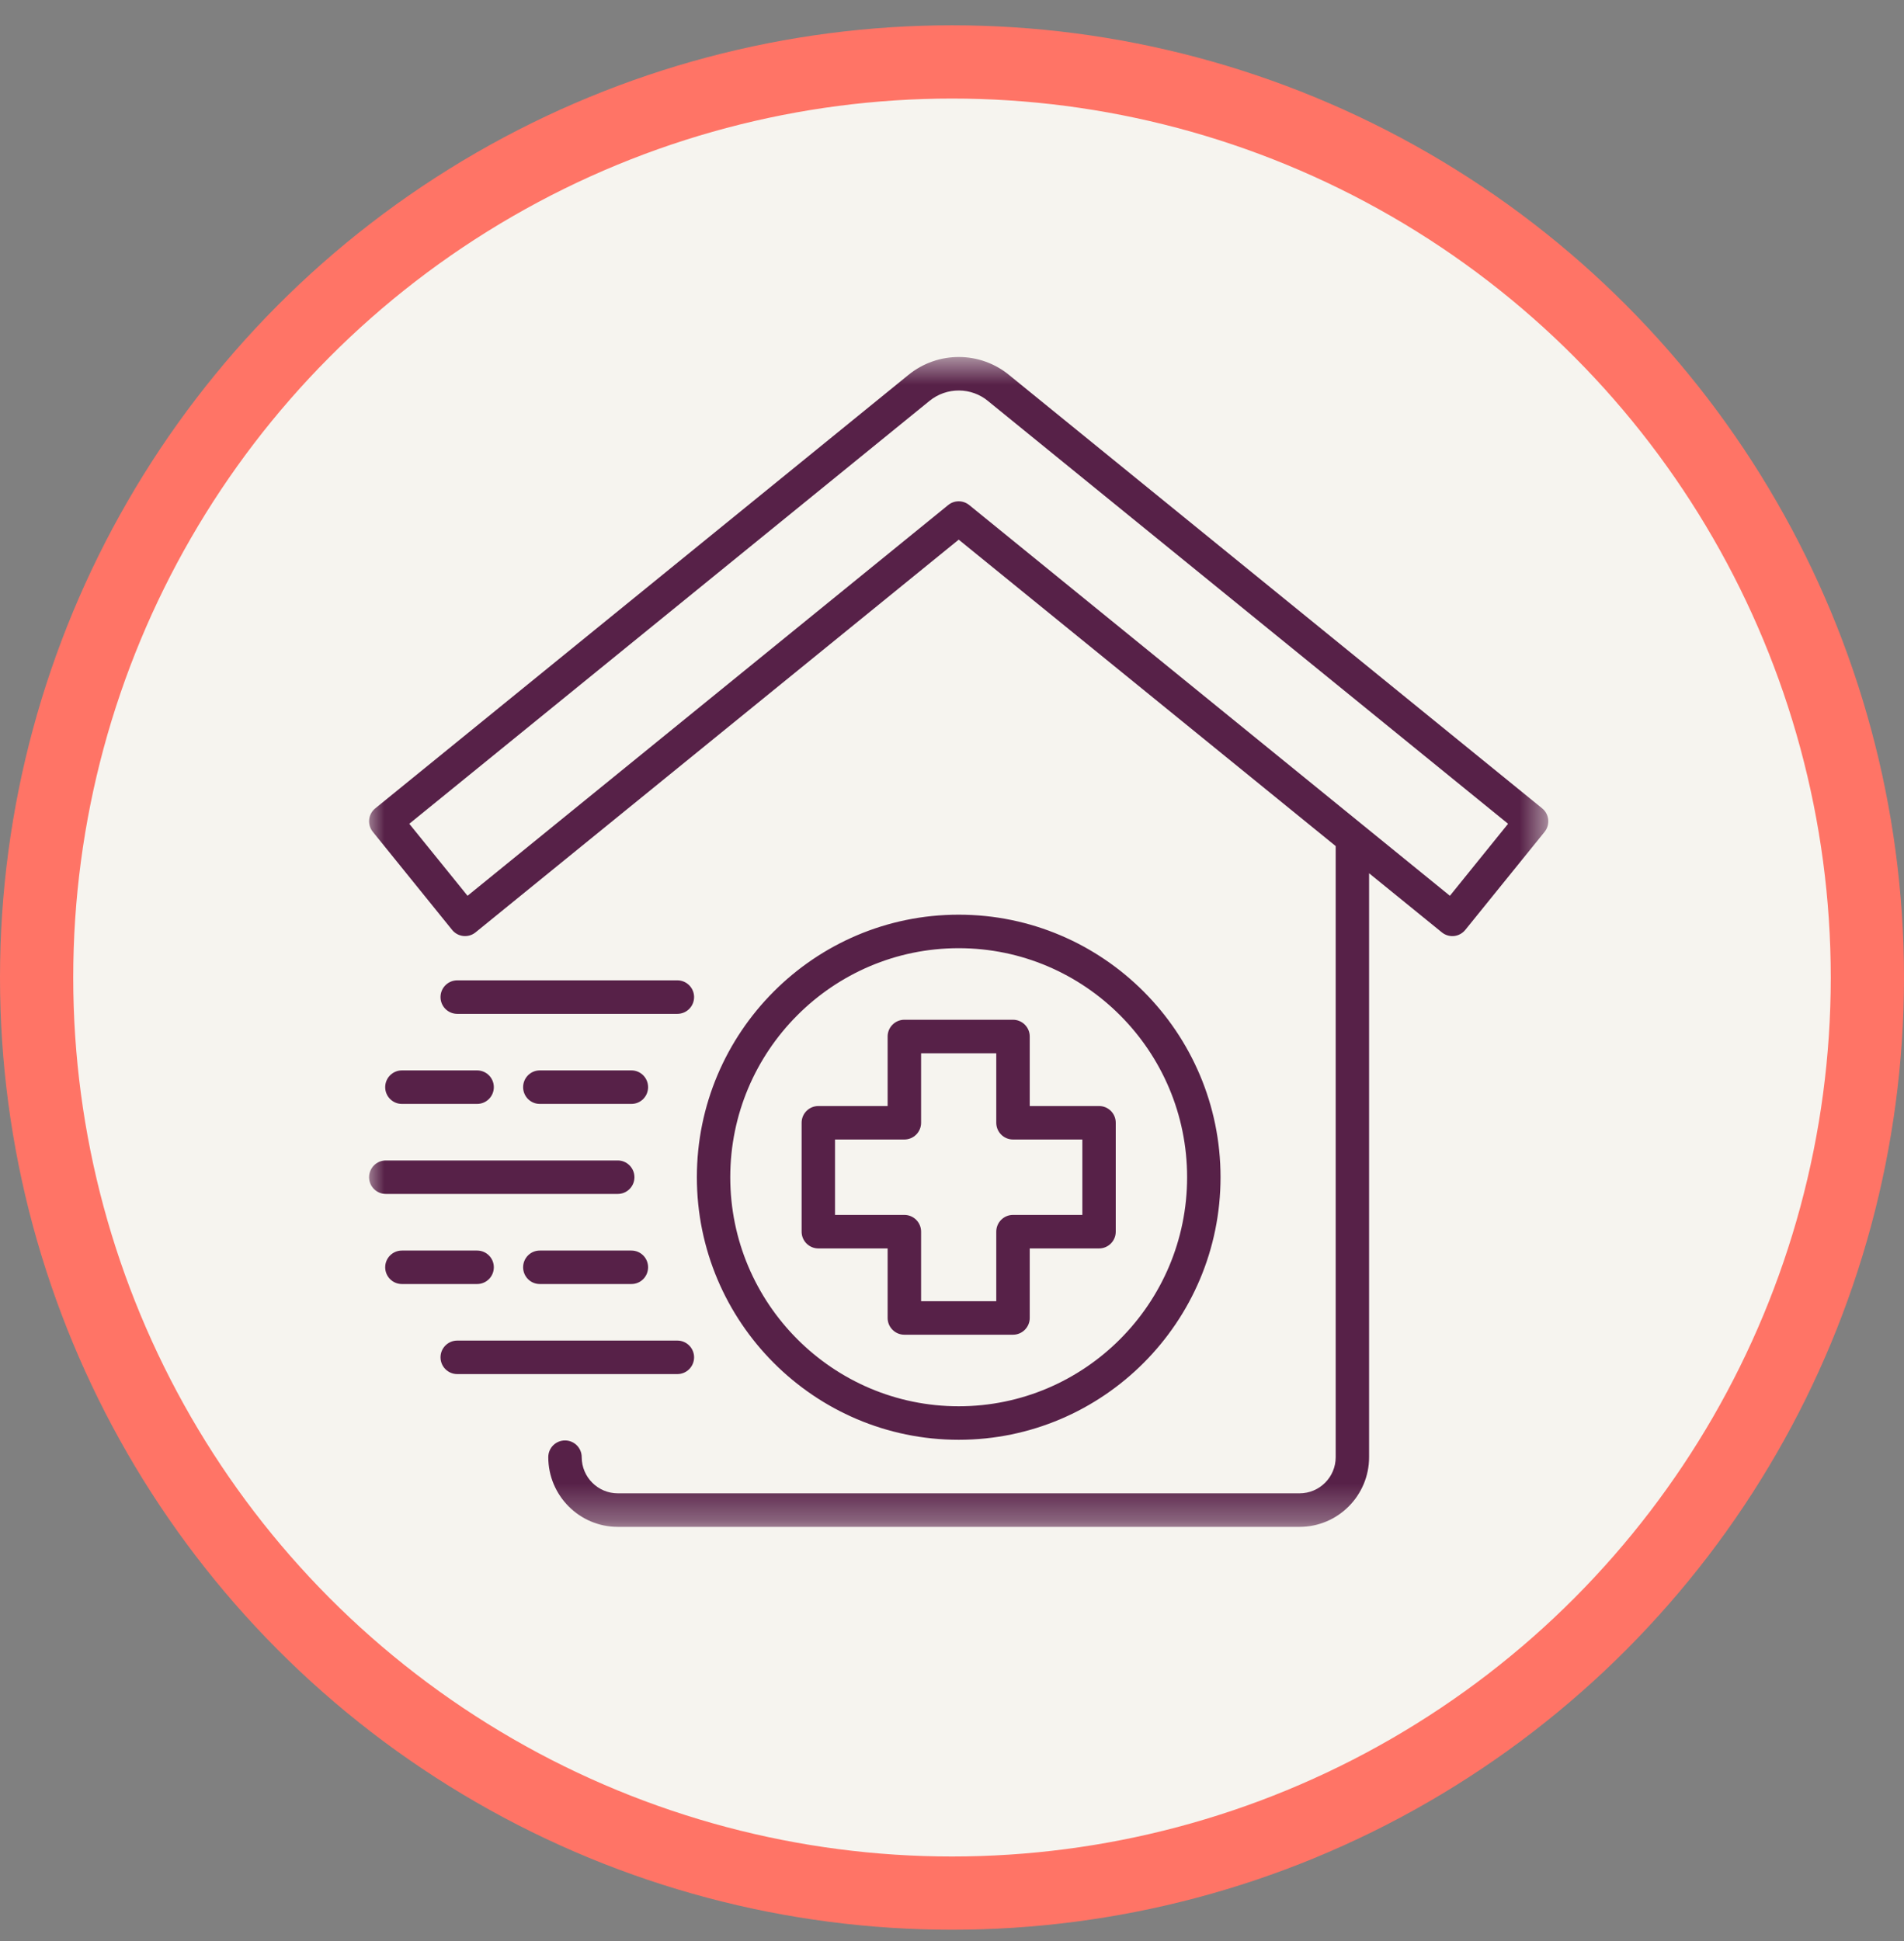
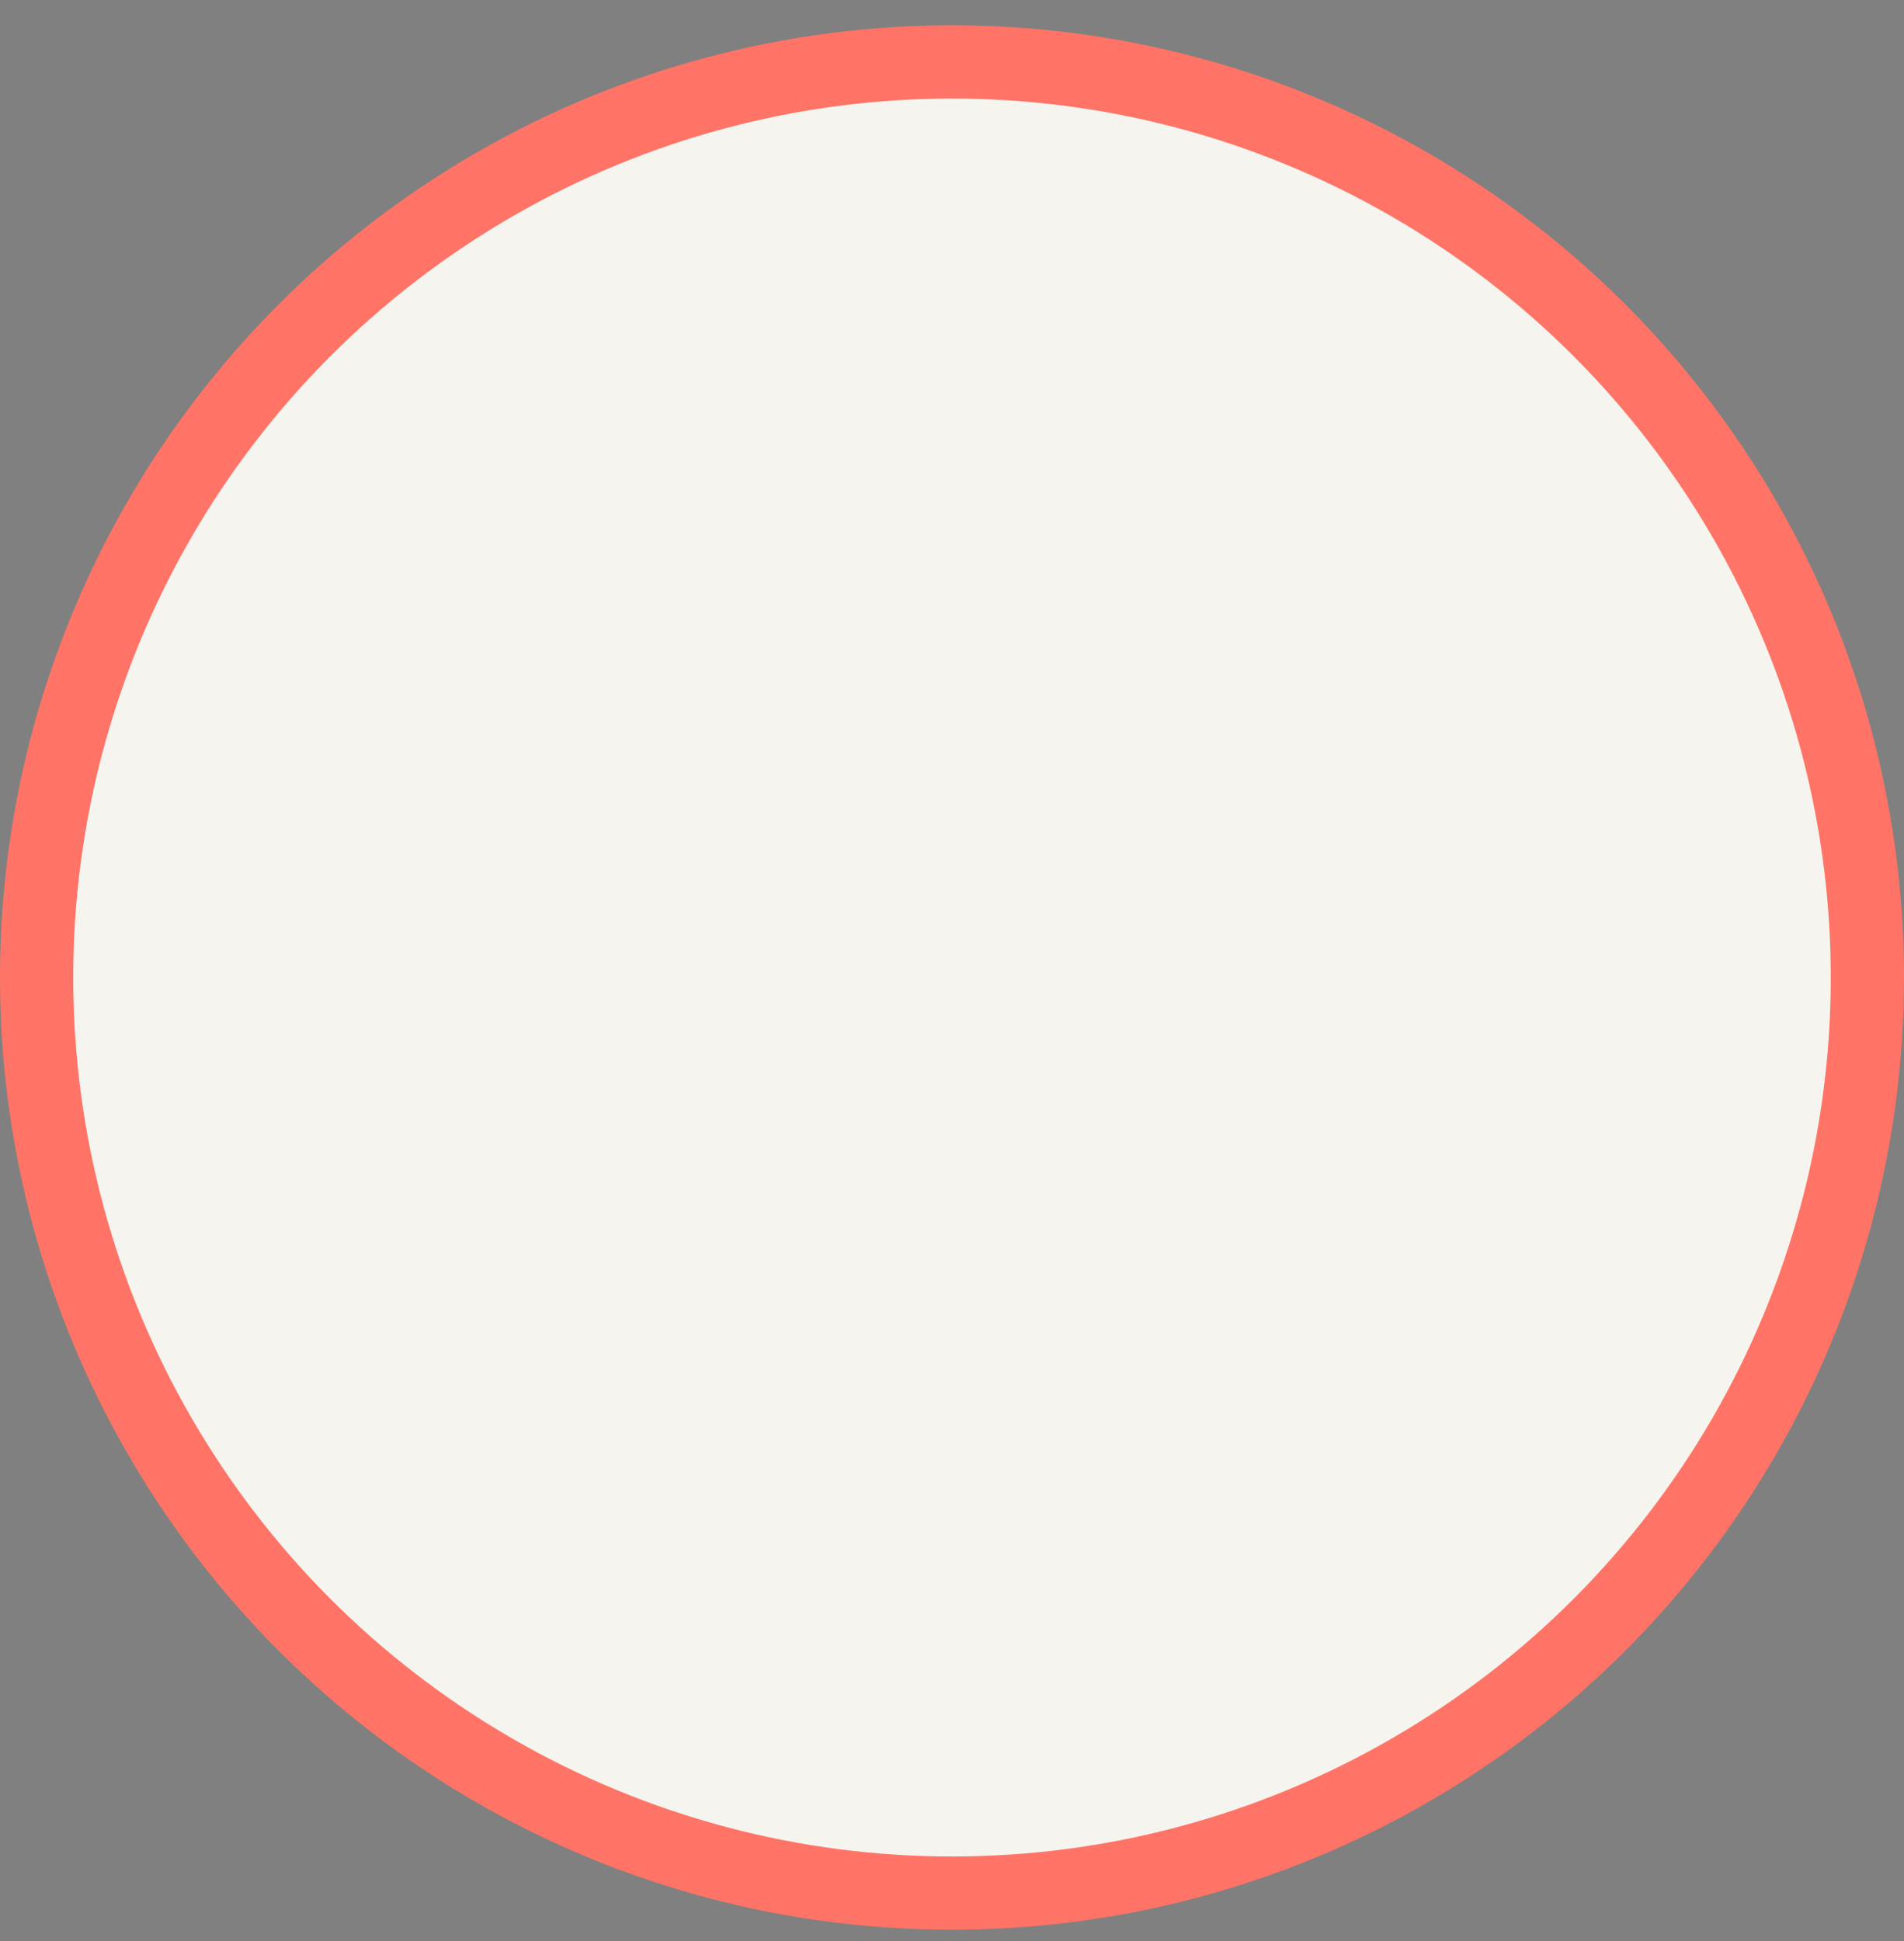
<svg xmlns="http://www.w3.org/2000/svg" width="52" height="53" viewBox="0 0 52 53" fill="none">
  <rect x="0" y="0" width="52" height="53" fill="#808080" stroke="none" />
  <circle cx="26" cy="26.691" r="25" fill="#F6F4EF" stroke="#FF7466" stroke-width="2" />
  <mask id="mask0_1339_54788" style="mask-type:luminance" maskUnits="userSpaceOnUse" x="10" y="9" width="33" height="33">
-     <path d="M10 9.691H42.36V41.691H10V9.691Z" fill="white" />
+     <path d="M10 9.691H42.36H10V9.691Z" fill="white" />
  </mask>
  <g mask="url(#mask0_1339_54788)">
-     <path d="M42.117 22.071L27.575 10.252C26.778 9.586 25.617 9.58 24.811 10.236L10.25 22.071C10.053 22.229 10.023 22.517 10.183 22.714L12.347 25.39C12.505 25.586 12.793 25.617 12.989 25.457L26.183 14.735L36.479 23.102V39.787C36.479 40.333 36.037 40.775 35.492 40.775H16.873C16.329 40.775 15.887 40.333 15.887 39.787C15.887 39.535 15.683 39.331 15.431 39.331C15.178 39.331 14.974 39.535 14.974 39.787C14.974 40.837 15.826 41.691 16.873 41.691H35.492C36.54 41.691 37.391 40.837 37.391 39.787V23.844L39.377 25.457C39.459 25.524 39.561 25.56 39.665 25.56C39.68 25.56 39.696 25.559 39.712 25.558C39.832 25.545 39.943 25.484 40.019 25.39L42.184 22.714C42.342 22.517 42.313 22.229 42.117 22.071ZM39.598 24.459L26.47 13.79C26.386 13.722 26.284 13.688 26.183 13.688C26.081 13.688 25.979 13.722 25.896 13.79L12.769 24.459L11.178 22.493L25.386 10.946C25.855 10.564 26.53 10.569 26.992 10.956C26.993 10.957 26.996 10.959 26.997 10.961L41.187 22.493L39.598 24.459ZM33.334 32.144C33.334 28.191 30.126 24.975 26.183 24.975C22.239 24.975 19.032 28.191 19.032 32.144C19.032 36.096 22.239 39.313 26.183 39.313C30.126 39.313 33.334 36.096 33.334 32.144ZM19.944 32.144C19.944 28.696 22.742 25.89 26.183 25.89C29.623 25.89 32.421 28.696 32.421 32.144C32.421 35.592 29.623 38.398 26.183 38.398C22.742 38.398 19.944 35.592 19.944 32.144ZM28.123 35.987V34.088H30.017C30.268 34.088 30.472 33.883 30.472 33.631V30.656C30.472 30.404 30.268 30.2 30.017 30.2H28.123V28.301C28.123 28.049 27.918 27.844 27.666 27.844H24.699C24.447 27.844 24.242 28.049 24.242 28.301V30.2H22.35C22.098 30.2 21.893 30.404 21.893 30.656V33.631C21.893 33.883 22.098 34.088 22.35 34.088H24.242V35.987C24.242 36.239 24.447 36.444 24.699 36.444H27.666C27.918 36.444 28.123 36.239 28.123 35.987ZM27.209 33.631V35.529H25.156V33.631C25.156 33.377 24.951 33.173 24.699 33.173H22.805V31.114H24.699C24.951 31.114 25.156 30.909 25.156 30.656V28.759H27.209V30.656C27.209 30.909 27.414 31.114 27.666 31.114H29.56V33.173H27.666C27.414 33.173 27.209 33.377 27.209 33.631ZM17.7 29.685C17.7 29.937 17.497 30.142 17.245 30.142H14.742C14.49 30.142 14.287 29.937 14.287 29.685C14.287 29.432 14.49 29.227 14.742 29.227H17.245C17.497 29.227 17.7 29.432 17.7 29.685ZM17.7 34.602C17.7 34.856 17.497 35.06 17.245 35.06H14.742C14.49 35.06 14.287 34.856 14.287 34.602C14.287 34.35 14.49 34.146 14.742 34.146H17.245C17.497 34.146 17.7 34.35 17.7 34.602ZM10.537 32.6C10.284 32.6 10.08 32.396 10.08 32.144C10.08 31.892 10.284 31.686 10.537 31.686H16.872C17.123 31.686 17.327 31.892 17.327 32.144C17.327 32.396 17.123 32.6 16.872 32.6H10.537ZM18.499 37.519H12.488C12.236 37.519 12.031 37.315 12.031 37.061C12.031 36.809 12.236 36.604 12.488 36.604H18.499C18.751 36.604 18.956 36.809 18.956 37.061C18.956 37.315 18.751 37.519 18.499 37.519ZM18.499 27.683H12.488C12.236 27.683 12.031 27.479 12.031 27.225C12.031 26.973 12.236 26.768 12.488 26.768H18.499C18.751 26.768 18.956 26.973 18.956 27.225C18.956 27.479 18.751 27.683 18.499 27.683ZM13.031 35.06H10.976C10.724 35.06 10.52 34.856 10.52 34.602C10.52 34.35 10.724 34.146 10.976 34.146H13.031C13.282 34.146 13.487 34.35 13.487 34.602C13.487 34.856 13.282 35.06 13.031 35.06ZM10.976 29.227H13.031C13.282 29.227 13.487 29.432 13.487 29.685C13.487 29.937 13.282 30.142 13.031 30.142H10.976C10.724 30.142 10.52 29.937 10.52 29.685C10.52 29.432 10.724 29.227 10.976 29.227Z" fill="#572148" />
-   </g>
+     </g>
</svg>